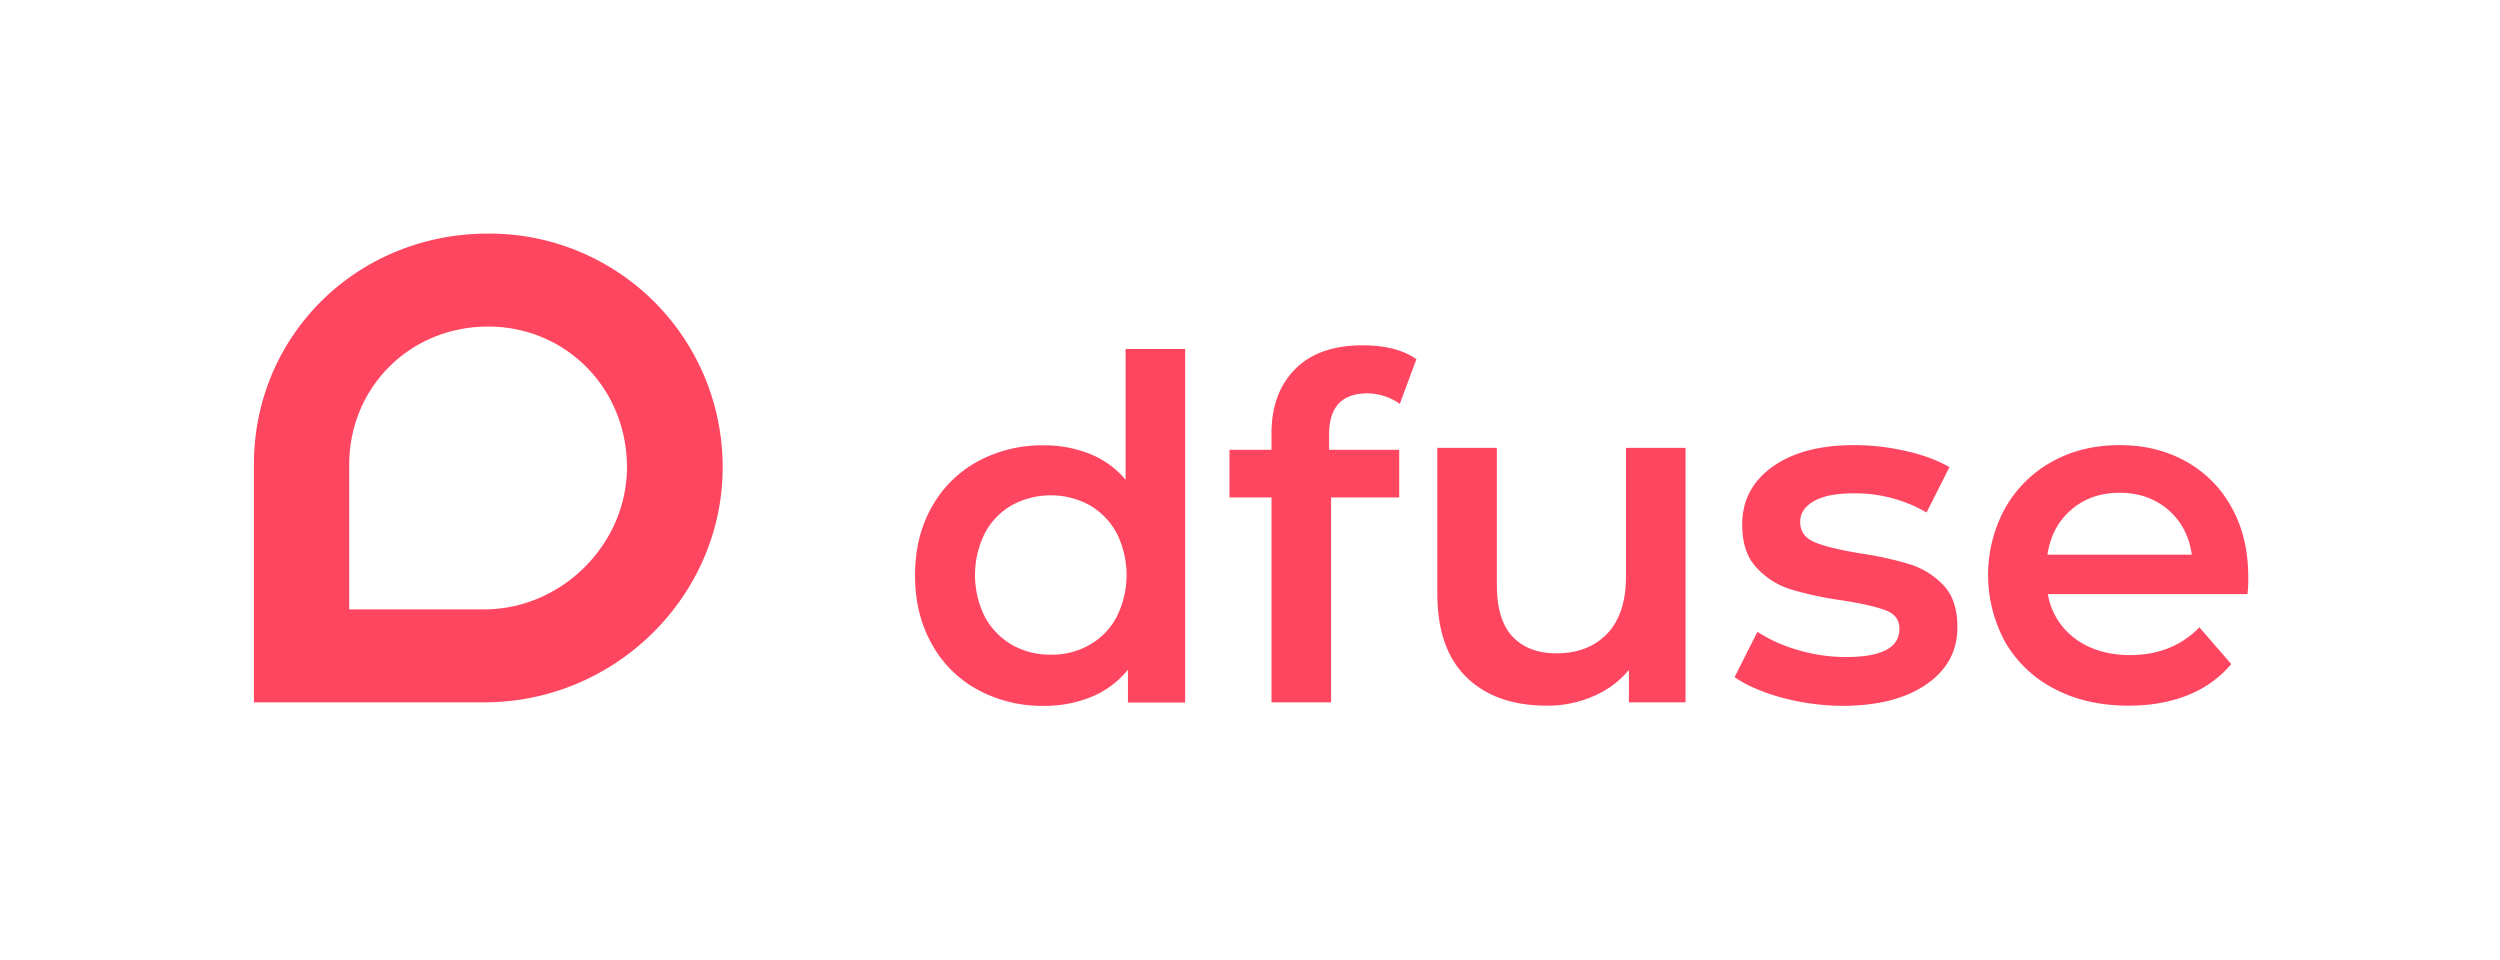
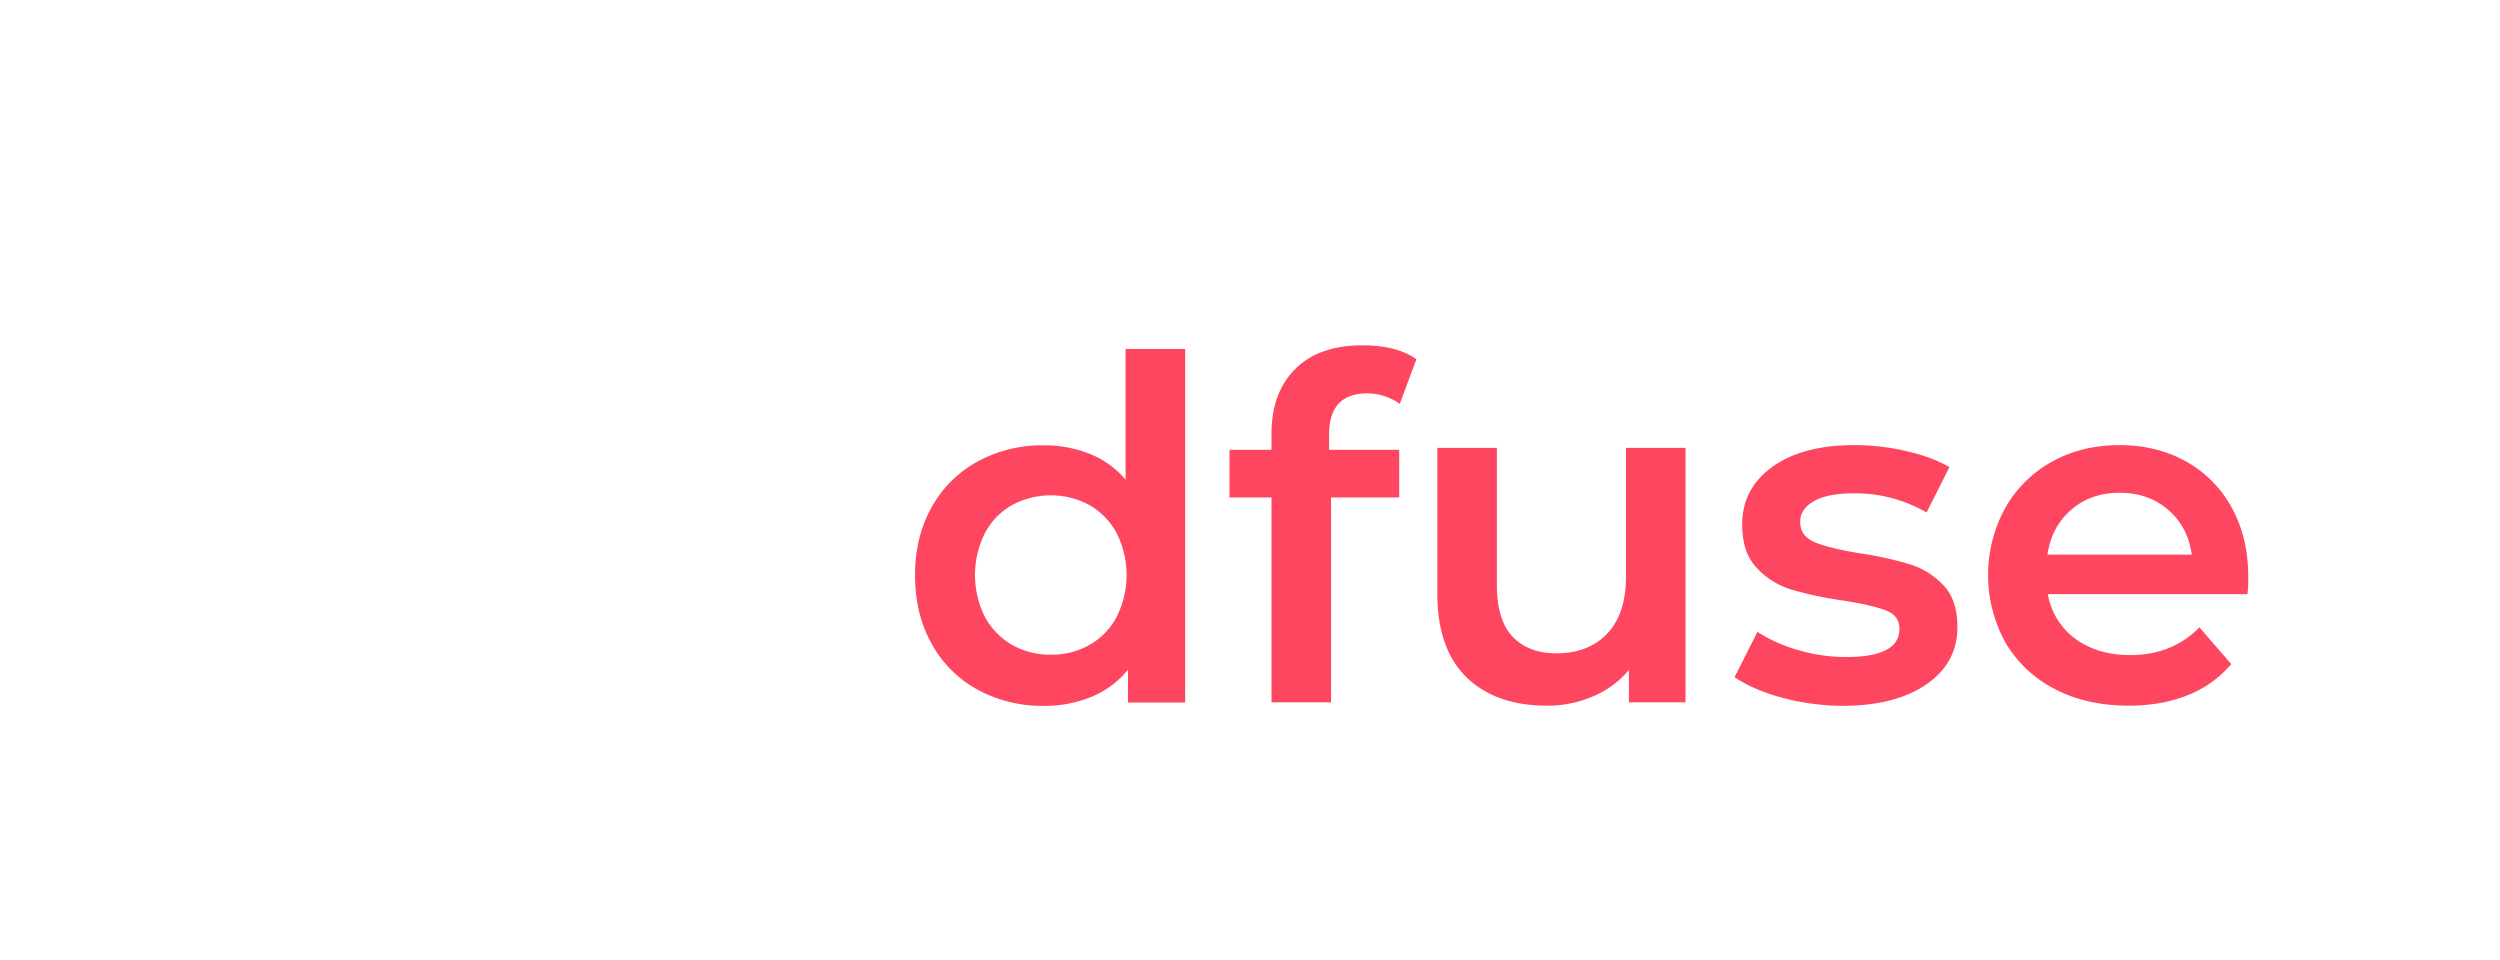
<svg xmlns="http://www.w3.org/2000/svg" id="Layer_1" data-name="Layer 1" viewBox="0 0 1280 491.6">
  <defs>
    <style>
      .cls-1 {
        fill: #ff4660;
      }
    </style>
  </defs>
  <title>dfuse-logo-01</title>
  <g>
    <path class="cls-1" d="M606.8,178.6V359.7H577.5V342.9a46.9,46.9,0,0,1-18.7,13.9,62.9,62.9,0,0,1-24.5,4.6,69.08,69.08,0,0,1-33.8-8.3A59,59,0,0,1,477,329.6c-5.7-10.2-8.5-21.8-8.5-35s2.8-24.8,8.5-34.9a59.43,59.43,0,0,1,23.5-23.4,69.08,69.08,0,0,1,33.8-8.3,62.88,62.88,0,0,1,23.7,4.4,46.32,46.32,0,0,1,18.3,13.2V178.7h30.5Zm-49,151.6a35.47,35.47,0,0,0,13.9-14.3,47.87,47.87,0,0,0,0-43,36.78,36.78,0,0,0-13.9-14.3,41.7,41.7,0,0,0-39.6,0,35.47,35.47,0,0,0-13.9,14.3,47.87,47.87,0,0,0,0,43,36.78,36.78,0,0,0,13.9,14.3,39.62,39.62,0,0,0,19.8,5A38.87,38.87,0,0,0,557.8,330.2Z" />
    <path class="cls-1" d="M680.5,222.5v7.8h35.9v24.4H681.5V359.6H651V254.7H629.5V230.3H651V222c0-14,4.1-25,12.2-33.1s19.6-12.1,34.4-12.1c11.7,0,20.9,2.4,27.6,7.1l-8.5,22.9a29,29,0,0,0-16.8-5.4C686.9,201.5,680.5,208.5,680.5,222.5Z" />
    <path class="cls-1" d="M863,229.3V359.6H834V343a47.55,47.55,0,0,1-18.3,13.5,58.38,58.38,0,0,1-23.7,4.8c-17.4,0-31.1-4.8-41.1-14.5s-15-24-15-43.1V229.3h30.5v70.3c0,11.7,2.6,20.5,7.9,26.2s12.8,8.7,22.6,8.7c10.9,0,19.6-3.4,26-10.1s9.6-16.5,9.6-29.2V229.3Z" />
    <path class="cls-1" d="M912.3,357.2c-10.1-2.8-18.1-6.3-24.2-10.5l11.7-23.2a77.38,77.38,0,0,0,21.1,9.4,86,86,0,0,0,24.3,3.5q27.3,0,27.3-14.4c0-4.6-2.3-7.7-7-9.5s-12.1-3.5-22.3-5.1a178.78,178.78,0,0,1-26.2-5.6,40,40,0,0,1-17.6-11.1c-5-5.3-7.4-12.6-7.4-22.1,0-12.4,5.2-22.2,15.5-29.6s24.3-11.1,41.8-11.1a116.69,116.69,0,0,1,26.8,3.1c8.9,2,16.3,4.8,22,8.2l-11.7,23.2a72.39,72.39,0,0,0-37.3-9.8c-8.9,0-15.7,1.3-20.4,4s-7,6.2-7,10.6c0,4.9,2.5,8.3,7.4,10.4s12.6,3.9,23.1,5.7a177.4,177.4,0,0,1,25.6,5.6A40.11,40.11,0,0,1,995,299.6c4.8,5,7.2,12.2,7.2,21.5,0,12.2-5.3,22-15.9,29.3s-25,11-43.2,11A123.58,123.58,0,0,1,912.3,357.2Z" />
    <path class="cls-1" d="M1150.7,304.2H1048.5a35.63,35.63,0,0,0,14,22.8q11.4,8.4,28.2,8.4c14.3,0,26.1-4.7,35.4-14.2l16.3,18.8a55.94,55.94,0,0,1-22.2,15.9q-13.35,5.4-30.3,5.4c-14.3,0-26.9-2.8-37.8-8.5a61.85,61.85,0,0,1-25.3-23.8,71.64,71.64,0,0,1-.2-68.8,61.69,61.69,0,0,1,24-23.8c10.2-5.7,21.8-8.5,34.7-8.5,12.7,0,24,2.8,34,8.4a59.3,59.3,0,0,1,23.4,23.7c5.6,10.2,8.4,21.9,8.4,35.3A62.29,62.29,0,0,1,1150.7,304.2Zm-90.1-43.3q-10.2,8.7-12.3,23.1h73.9c-1.3-9.4-5.3-17.1-12-22.9s-15-8.8-24.9-8.8C1075.6,252.3,1067.3,255.1,1060.6,260.9Z" />
  </g>
-   <path class="cls-1" d="M249.9,167.2h0c39.8,0,71.1,31.6,71.1,72,0,39.4-33.4,72.8-73.1,72.8H178.8V237.8c.1-39.7,31.3-70.6,71.1-70.6m0-47.6c-67.4,0-119.9,52.5-119.9,118.1V359.6H247.9c67.4,0,122.1-54.7,122.1-120.3A119.42,119.42,0,0,0,249.9,119.6Z" />
</svg>